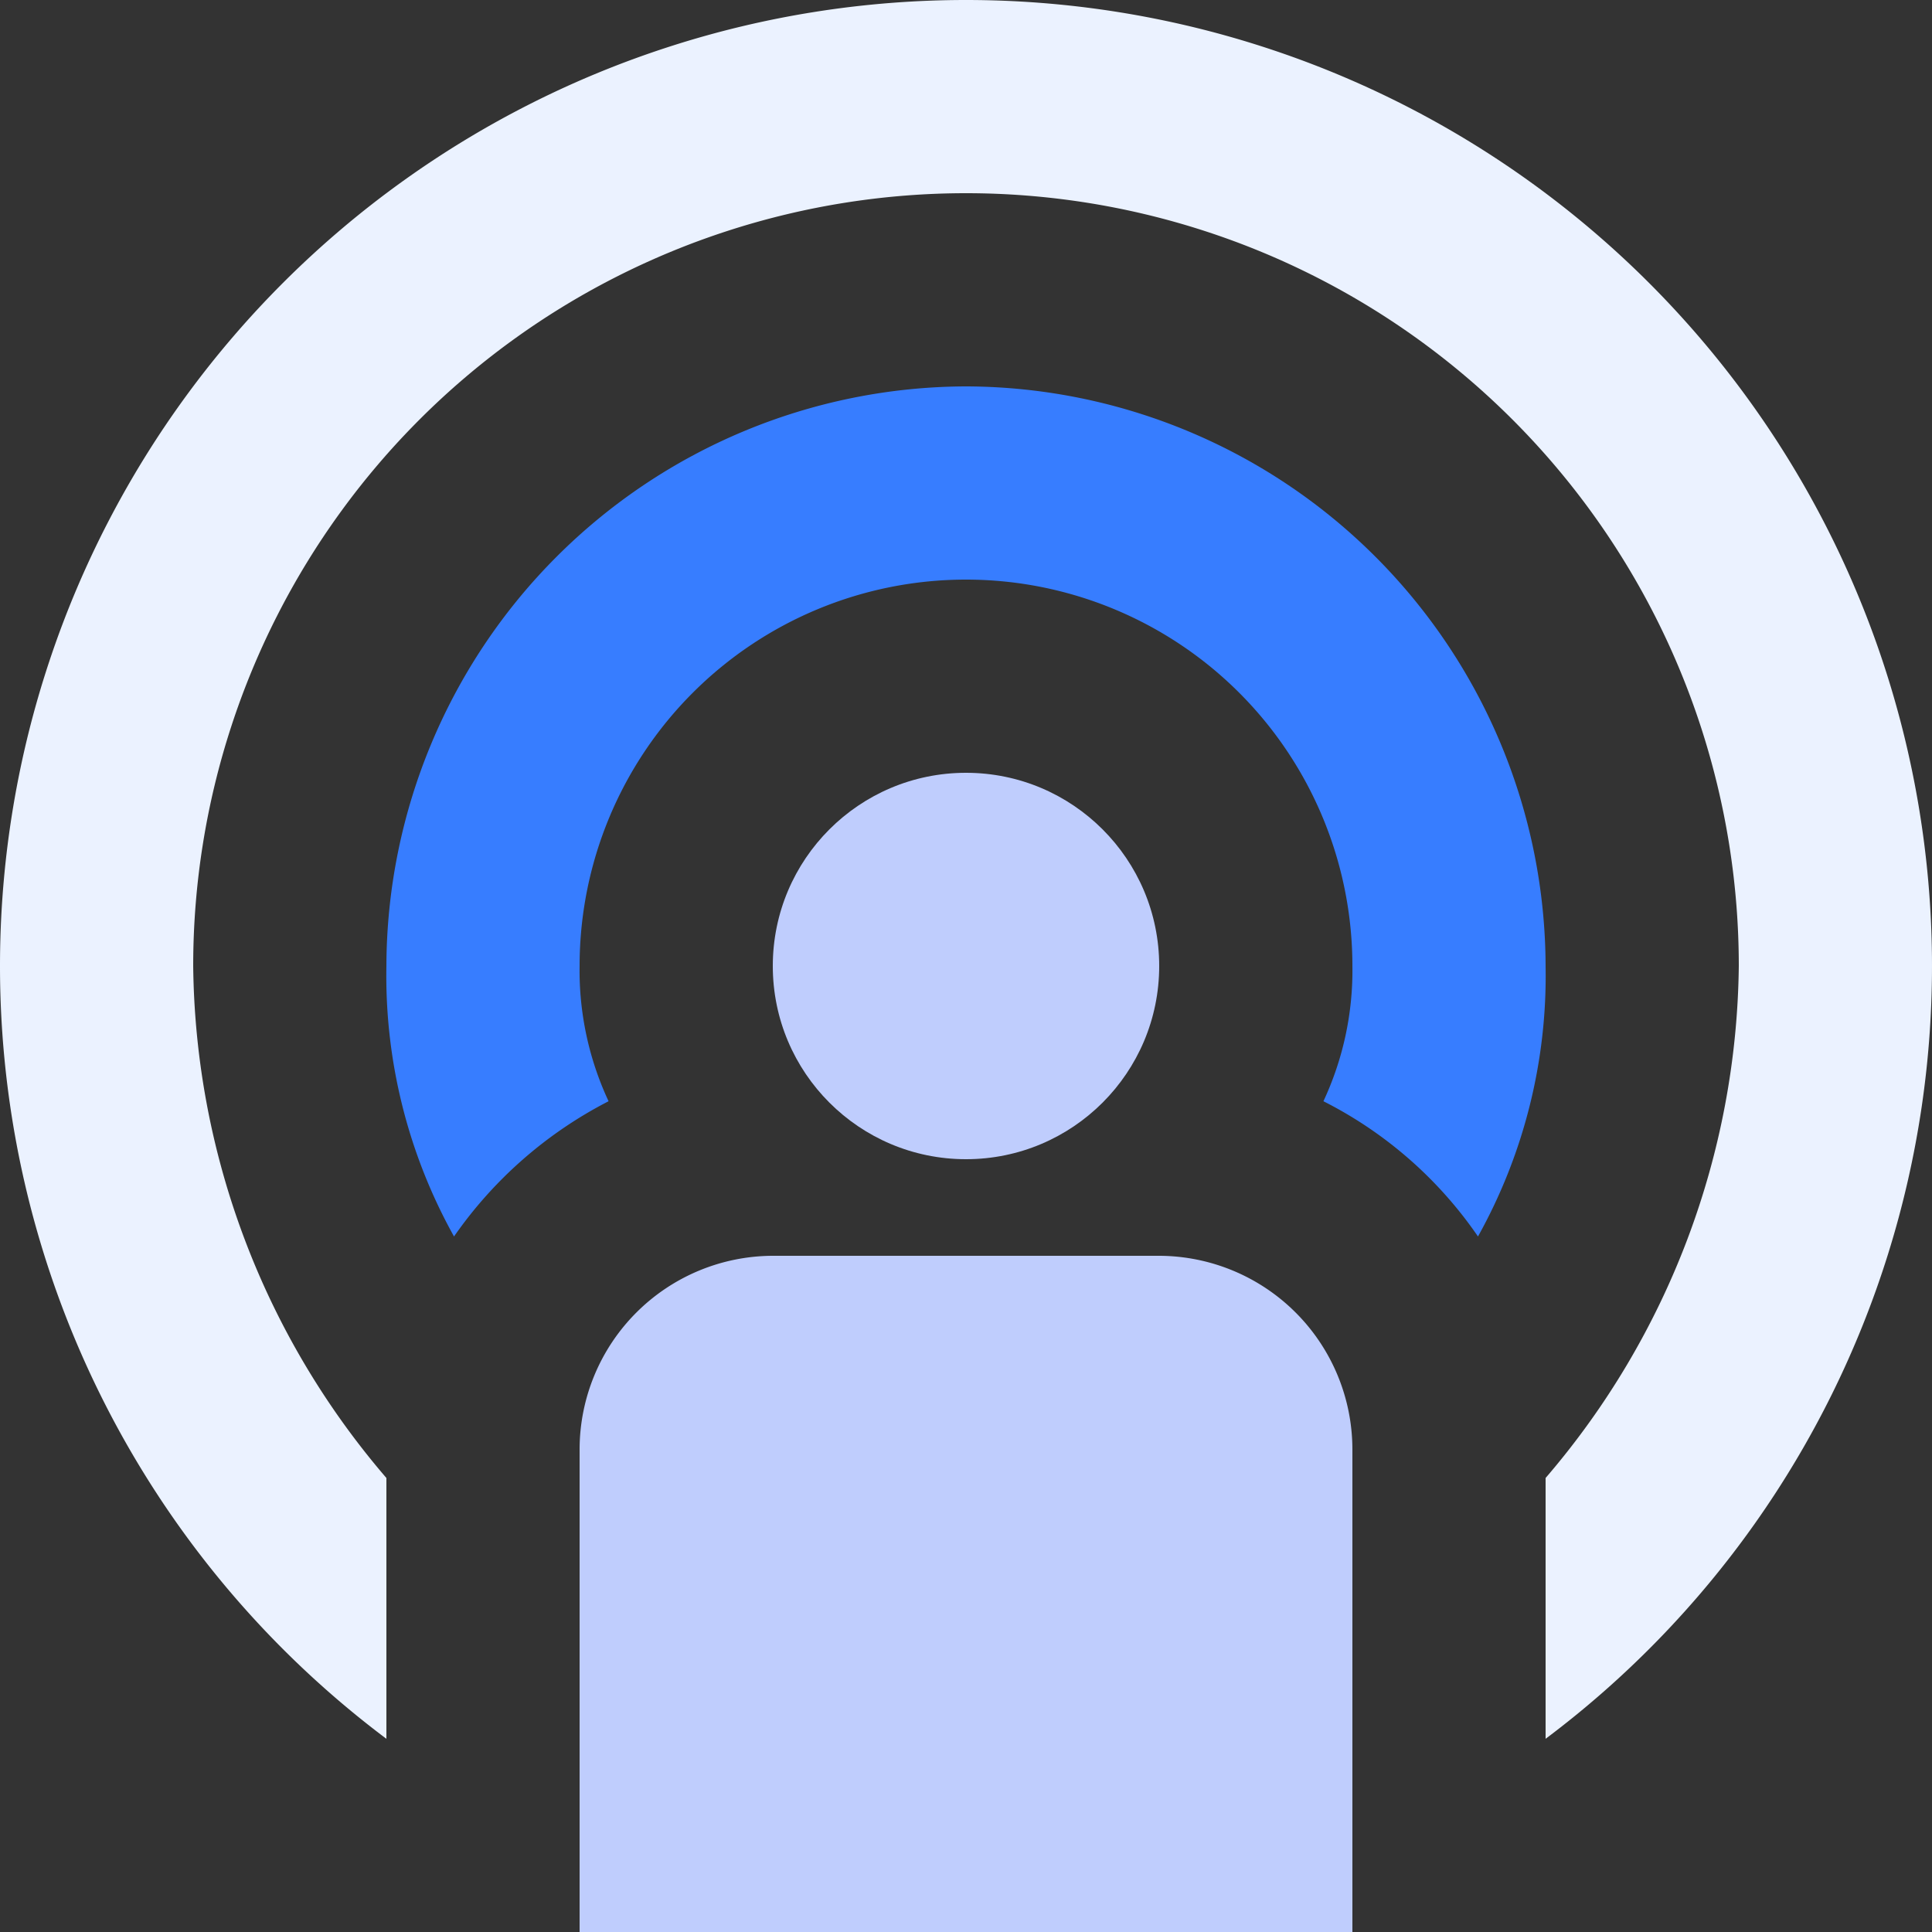
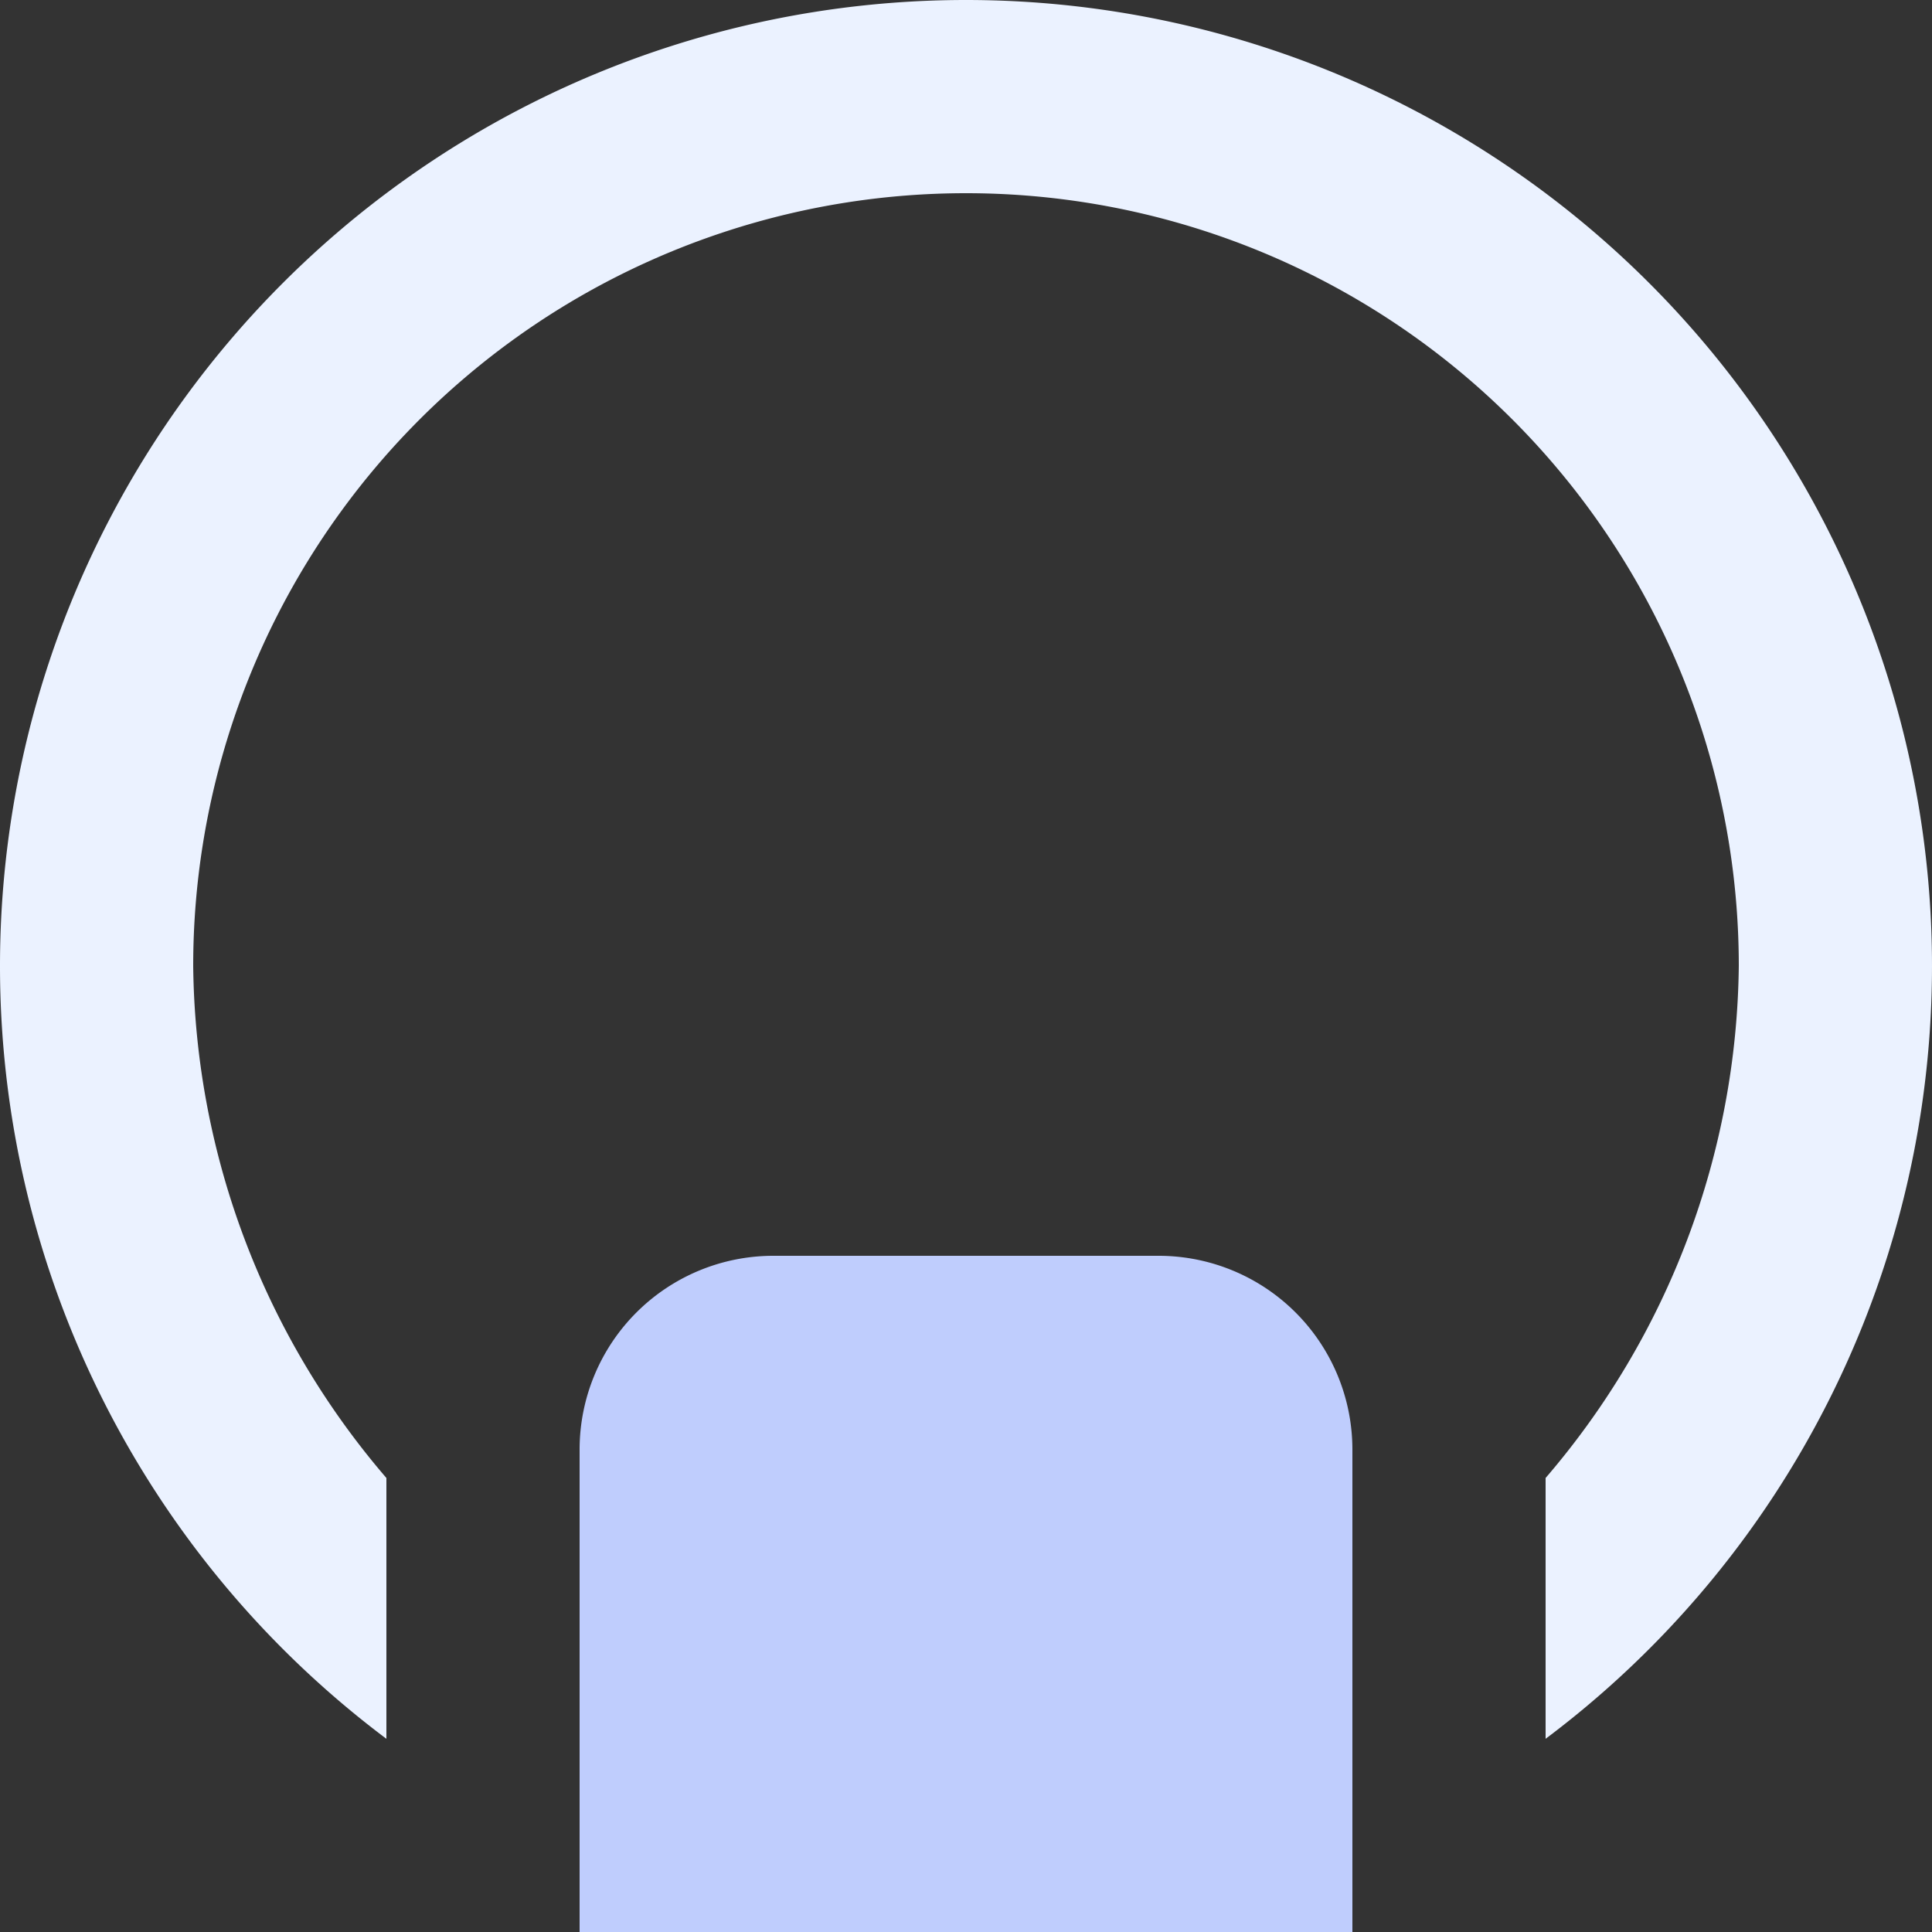
<svg xmlns="http://www.w3.org/2000/svg" width="60" height="60" viewBox="0 0 60 60">
  <rect x="0" y="0" width="60" height="60" fill="#333333" stroke="none" />
  <g transform="translate(-307.431 -237.288)">
-     <circle cx="6" cy="6" r="6" transform="translate(331.431 261.288)" fill="#bfcdfd" />
    <path d="M337.431,237.288a30,30,0,0,0-18,54v-8.1a24.789,24.789,0,0,1-6-15.9,24,24,0,0,1,48,0,24.789,24.789,0,0,1-6,15.9v8.1a30,30,0,0,0-18-54Z" fill="#ebf2ff" />
-     <path d="M337.431,249.288a18.053,18.053,0,0,0-18,18,16.641,16.641,0,0,0,2.1,8.4,13.168,13.168,0,0,1,4.8-4.2,9.582,9.582,0,0,1-.9-4.2,12,12,0,0,1,24,0,9.582,9.582,0,0,1-.9,4.2,12.842,12.842,0,0,1,4.8,4.2,16.641,16.641,0,0,0,2.1-8.4A18.053,18.053,0,0,0,337.431,249.288Z" fill="#377dff" />
    <path d="M343.431,276.288h-12a6.018,6.018,0,0,0-6,6v15h24v-15A6.018,6.018,0,0,0,343.431,276.288Z" fill="#bfcdfd" />
  </g>
</svg>